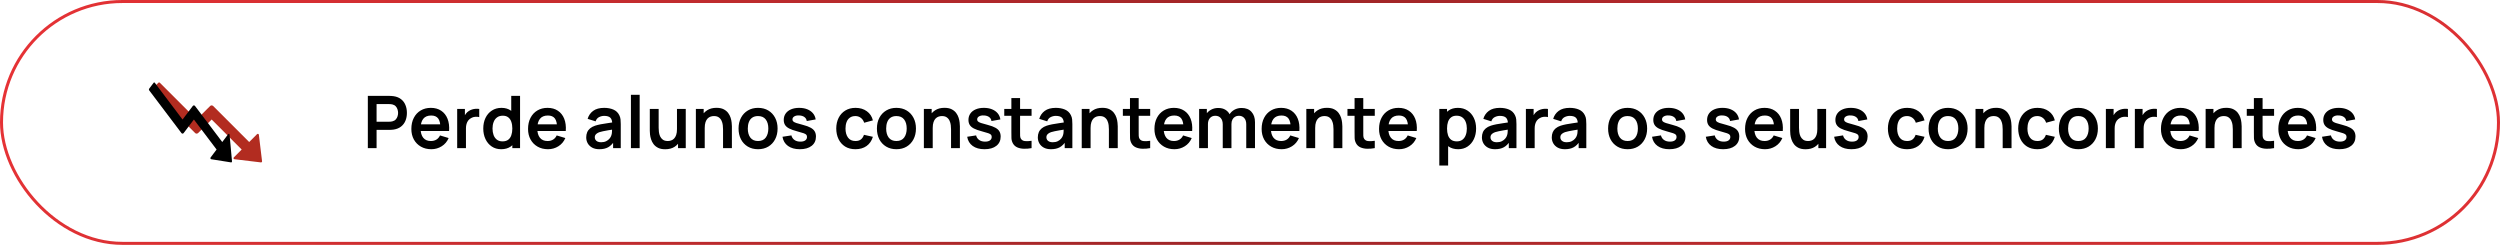
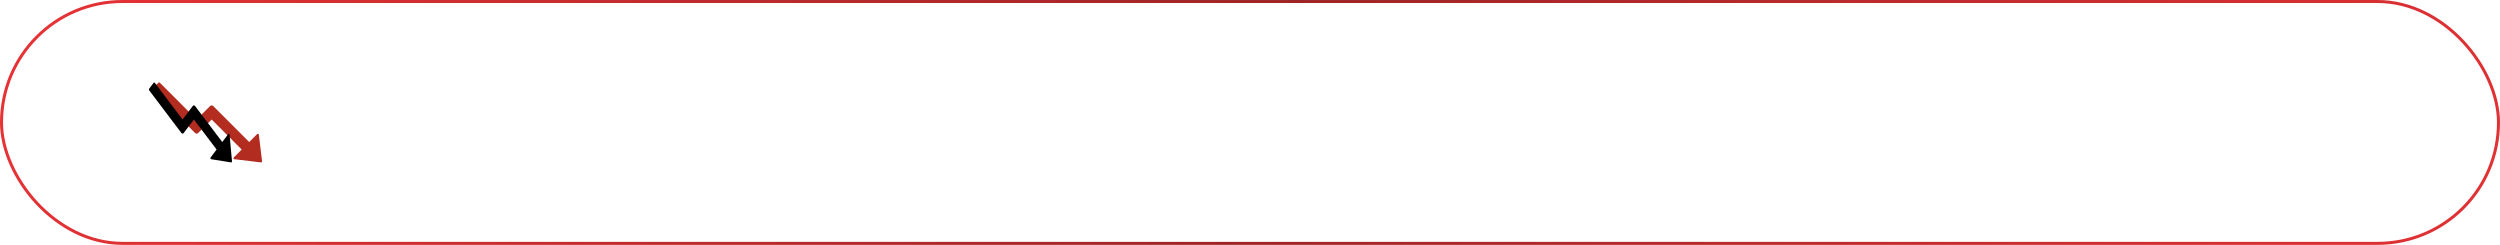
<svg xmlns="http://www.w3.org/2000/svg" width="827" height="81" viewBox="0 0 827 81" fill="none">
  <g id="Frame 107">
    <rect x="0.5" y="0.5" width="826" height="80" rx="40" stroke="url(#paint0_linear_40_101)" />
    <g id="ant-design:fall-outlined">
      <path id="Vector" d="M86.689 53.332L85.634 44.578C85.599 44.288 85.243 44.165 85.037 44.372L82.431 46.982L70.508 35.064C70.231 34.792 69.788 34.792 69.515 35.064L65.041 39.533L52.882 27.374C52.816 27.308 52.727 27.271 52.633 27.271C52.541 27.271 52.451 27.308 52.385 27.374L50.408 29.36C50.342 29.426 50.306 29.515 50.306 29.608C50.306 29.701 50.342 29.79 50.408 29.857L64.545 44.002C64.817 44.279 65.266 44.279 65.538 44.002L70.012 39.533L79.948 49.465L77.342 52.071C77.295 52.118 77.263 52.176 77.248 52.241C77.234 52.305 77.237 52.372 77.259 52.434C77.28 52.496 77.319 52.551 77.37 52.593C77.421 52.634 77.483 52.66 77.548 52.669L86.302 53.723C86.526 53.754 86.72 53.561 86.689 53.332Z" fill="#B22C20" />
    </g>
    <g id="ant-design:fall-outlined_2">
      <path id="Vector_2" d="M76.743 53.332L75.946 44.578C75.919 44.288 75.65 44.165 75.494 44.372L73.525 46.982L64.517 35.064C64.308 34.792 63.973 34.792 63.767 35.064L60.387 39.533L51.2 27.374C51.15 27.308 51.082 27.271 51.012 27.271C50.942 27.271 50.874 27.308 50.824 27.374L49.33 29.36C49.281 29.426 49.253 29.515 49.253 29.608C49.253 29.701 49.281 29.79 49.33 29.857L60.012 44.002C60.218 44.279 60.556 44.279 60.762 44.002L64.142 39.533L71.649 49.465L69.68 52.071C69.645 52.118 69.621 52.176 69.61 52.241C69.599 52.305 69.601 52.372 69.618 52.434C69.634 52.496 69.663 52.551 69.702 52.593C69.74 52.634 69.787 52.66 69.837 52.669L76.451 53.723C76.62 53.754 76.766 53.561 76.743 53.332Z" fill="black" />
    </g>
-     <path id="Perde alunos constantemente para os seus concorrentes" d="M121.68 49V31.72H128.82C128.988 31.72 129.204 31.728 129.468 31.744C129.732 31.752 129.976 31.776 130.2 31.816C131.2 31.968 132.024 32.3 132.672 32.812C133.328 33.324 133.812 33.972 134.124 34.756C134.444 35.532 134.604 36.396 134.604 37.348C134.604 38.292 134.444 39.156 134.124 39.94C133.804 40.716 133.316 41.36 132.66 41.872C132.012 42.384 131.192 42.716 130.2 42.868C129.976 42.9 129.728 42.924 129.456 42.94C129.192 42.956 128.98 42.964 128.82 42.964H124.572V49H121.68ZM124.572 40.264H128.7C128.86 40.264 129.04 40.256 129.24 40.24C129.44 40.224 129.624 40.192 129.792 40.144C130.272 40.024 130.648 39.812 130.92 39.508C131.2 39.204 131.396 38.86 131.508 38.476C131.628 38.092 131.688 37.716 131.688 37.348C131.688 36.98 131.628 36.604 131.508 36.22C131.396 35.828 131.2 35.48 130.92 35.176C130.648 34.872 130.272 34.66 129.792 34.54C129.624 34.492 129.44 34.464 129.24 34.456C129.04 34.44 128.86 34.432 128.7 34.432H124.572V40.264ZM142.689 49.36C141.377 49.36 140.225 49.076 139.233 48.508C138.241 47.94 137.465 47.152 136.905 46.144C136.353 45.136 136.077 43.976 136.077 42.664C136.077 41.248 136.349 40.02 136.893 38.98C137.437 37.932 138.193 37.12 139.161 36.544C140.129 35.968 141.249 35.68 142.521 35.68C143.865 35.68 145.005 35.996 145.941 36.628C146.885 37.252 147.585 38.136 148.041 39.28C148.497 40.424 148.669 41.772 148.557 43.324H145.689V42.268C145.681 40.86 145.433 39.832 144.945 39.184C144.457 38.536 143.689 38.212 142.641 38.212C141.457 38.212 140.577 38.58 140.001 39.316C139.425 40.044 139.137 41.112 139.137 42.52C139.137 43.832 139.425 44.848 140.001 45.568C140.577 46.288 141.417 46.648 142.521 46.648C143.233 46.648 143.845 46.492 144.357 46.18C144.877 45.86 145.277 45.4 145.557 44.8L148.413 45.664C147.917 46.832 147.149 47.74 146.109 48.388C145.077 49.036 143.937 49.36 142.689 49.36ZM138.225 43.324V41.14H147.141V43.324H138.225ZM151.235 49V36.04H153.791V39.196L153.479 38.788C153.639 38.356 153.851 37.964 154.115 37.612C154.387 37.252 154.711 36.956 155.087 36.724C155.407 36.508 155.759 36.34 156.143 36.22C156.535 36.092 156.935 36.016 157.343 35.992C157.751 35.96 158.147 35.976 158.531 36.04V38.74C158.147 38.628 157.703 38.592 157.199 38.632C156.703 38.672 156.255 38.812 155.855 39.052C155.455 39.268 155.127 39.544 154.871 39.88C154.623 40.216 154.439 40.6 154.319 41.032C154.199 41.456 154.139 41.916 154.139 42.412V49H151.235ZM165.782 49.36C164.59 49.36 163.55 49.06 162.662 48.46C161.774 47.86 161.086 47.044 160.598 46.012C160.11 44.98 159.866 43.816 159.866 42.52C159.866 41.208 160.11 40.04 160.598 39.016C161.094 37.984 161.794 37.172 162.698 36.58C163.602 35.98 164.666 35.68 165.89 35.68C167.122 35.68 168.154 35.98 168.986 36.58C169.826 37.172 170.462 37.984 170.894 39.016C171.326 40.048 171.542 41.216 171.542 42.52C171.542 43.808 171.326 44.972 170.894 46.012C170.462 47.044 169.818 47.86 168.962 48.46C168.106 49.06 167.046 49.36 165.782 49.36ZM166.226 46.768C167.002 46.768 167.626 46.592 168.098 46.24C168.578 45.88 168.926 45.38 169.142 44.74C169.366 44.1 169.478 43.36 169.478 42.52C169.478 41.672 169.366 40.932 169.142 40.3C168.926 39.66 168.586 39.164 168.122 38.812C167.658 38.452 167.058 38.272 166.322 38.272C165.546 38.272 164.906 38.464 164.402 38.848C163.898 39.224 163.526 39.736 163.286 40.384C163.046 41.024 162.926 41.736 162.926 42.52C162.926 43.312 163.042 44.032 163.274 44.68C163.514 45.32 163.878 45.828 164.366 46.204C164.854 46.58 165.474 46.768 166.226 46.768ZM169.478 49V39.904H169.118V31.72H172.034V49H169.478ZM181.291 49.36C179.979 49.36 178.827 49.076 177.835 48.508C176.843 47.94 176.067 47.152 175.507 46.144C174.955 45.136 174.679 43.976 174.679 42.664C174.679 41.248 174.951 40.02 175.495 38.98C176.039 37.932 176.795 37.12 177.763 36.544C178.731 35.968 179.851 35.68 181.123 35.68C182.467 35.68 183.607 35.996 184.543 36.628C185.487 37.252 186.187 38.136 186.643 39.28C187.099 40.424 187.271 41.772 187.159 43.324H184.291V42.268C184.283 40.86 184.035 39.832 183.547 39.184C183.059 38.536 182.291 38.212 181.243 38.212C180.059 38.212 179.179 38.58 178.603 39.316C178.027 40.044 177.739 41.112 177.739 42.52C177.739 43.832 178.027 44.848 178.603 45.568C179.179 46.288 180.019 46.648 181.123 46.648C181.835 46.648 182.447 46.492 182.959 46.18C183.479 45.86 183.879 45.4 184.159 44.8L187.015 45.664C186.519 46.832 185.751 47.74 184.711 48.388C183.679 49.036 182.539 49.36 181.291 49.36ZM176.827 43.324V41.14H185.743V43.324H176.827ZM198.265 49.36C197.329 49.36 196.537 49.184 195.889 48.832C195.241 48.472 194.749 47.996 194.413 47.404C194.085 46.812 193.921 46.16 193.921 45.448C193.921 44.824 194.025 44.264 194.233 43.768C194.441 43.264 194.761 42.832 195.193 42.472C195.625 42.104 196.185 41.804 196.873 41.572C197.393 41.404 198.001 41.252 198.697 41.116C199.401 40.98 200.161 40.856 200.977 40.744C201.801 40.624 202.661 40.496 203.557 40.36L202.525 40.948C202.533 40.052 202.333 39.392 201.925 38.968C201.517 38.544 200.829 38.332 199.861 38.332C199.277 38.332 198.713 38.468 198.169 38.74C197.625 39.012 197.245 39.48 197.029 40.144L194.389 39.316C194.709 38.22 195.317 37.34 196.213 36.676C197.117 36.012 198.333 35.68 199.861 35.68C201.013 35.68 202.025 35.868 202.897 36.244C203.777 36.62 204.429 37.236 204.853 38.092C205.085 38.548 205.225 39.016 205.273 39.496C205.321 39.968 205.345 40.484 205.345 41.044V49H202.813V46.192L203.233 46.648C202.649 47.584 201.965 48.272 201.181 48.712C200.405 49.144 199.433 49.36 198.265 49.36ZM198.841 47.056C199.497 47.056 200.057 46.94 200.521 46.708C200.985 46.476 201.353 46.192 201.625 45.856C201.905 45.52 202.093 45.204 202.189 44.908C202.341 44.54 202.425 44.12 202.441 43.648C202.465 43.168 202.477 42.78 202.477 42.484L203.365 42.748C202.493 42.884 201.745 43.004 201.121 43.108C200.497 43.212 199.961 43.312 199.513 43.408C199.065 43.496 198.669 43.596 198.325 43.708C197.989 43.828 197.705 43.968 197.473 44.128C197.241 44.288 197.061 44.472 196.933 44.68C196.813 44.888 196.753 45.132 196.753 45.412C196.753 45.732 196.833 46.016 196.993 46.264C197.153 46.504 197.385 46.696 197.689 46.84C198.001 46.984 198.385 47.056 198.841 47.056ZM208.709 49V31.36H211.601V49H208.709ZM220.056 49.372C219.096 49.372 218.304 49.212 217.68 48.892C217.056 48.572 216.56 48.164 216.192 47.668C215.824 47.172 215.552 46.644 215.376 46.084C215.2 45.524 215.084 44.996 215.028 44.5C214.98 43.996 214.956 43.588 214.956 43.276V36.04H217.884V42.28C217.884 42.68 217.912 43.132 217.968 43.636C218.024 44.132 218.152 44.612 218.352 45.076C218.56 45.532 218.864 45.908 219.264 46.204C219.672 46.5 220.22 46.648 220.908 46.648C221.276 46.648 221.64 46.588 222 46.468C222.36 46.348 222.684 46.144 222.972 45.856C223.268 45.56 223.504 45.156 223.68 44.644C223.856 44.132 223.944 43.484 223.944 42.7L225.66 43.432C225.66 44.536 225.444 45.536 225.012 46.432C224.588 47.328 223.96 48.044 223.128 48.58C222.296 49.108 221.272 49.372 220.056 49.372ZM224.292 49V44.98H223.944V36.04H226.848V49H224.292ZM239.183 49V42.76C239.183 42.352 239.155 41.9 239.099 41.404C239.043 40.908 238.911 40.432 238.703 39.976C238.503 39.512 238.199 39.132 237.791 38.836C237.391 38.54 236.847 38.392 236.159 38.392C235.791 38.392 235.427 38.452 235.067 38.572C234.707 38.692 234.379 38.9 234.083 39.196C233.795 39.484 233.563 39.884 233.387 40.396C233.211 40.9 233.123 41.548 233.123 42.34L231.407 41.608C231.407 40.504 231.619 39.504 232.043 38.608C232.475 37.712 233.107 37 233.939 36.472C234.771 35.936 235.795 35.668 237.011 35.668C237.971 35.668 238.763 35.828 239.387 36.148C240.011 36.468 240.507 36.876 240.875 37.372C241.243 37.868 241.515 38.396 241.691 38.956C241.867 39.516 241.979 40.048 242.027 40.552C242.083 41.048 242.111 41.452 242.111 41.764V49H239.183ZM230.195 49V36.04H232.775V40.06H233.123V49H230.195ZM250.756 49.36C249.46 49.36 248.328 49.068 247.36 48.484C246.392 47.9 245.64 47.096 245.104 46.072C244.576 45.04 244.312 43.856 244.312 42.52C244.312 41.16 244.584 39.968 245.128 38.944C245.672 37.92 246.428 37.12 247.396 36.544C248.364 35.968 249.484 35.68 250.756 35.68C252.06 35.68 253.196 35.972 254.164 36.556C255.132 37.14 255.884 37.948 256.42 38.98C256.956 40.004 257.224 41.184 257.224 42.52C257.224 43.864 256.952 45.052 256.408 46.084C255.872 47.108 255.12 47.912 254.152 48.496C253.184 49.072 252.052 49.36 250.756 49.36ZM250.756 46.648C251.908 46.648 252.764 46.264 253.324 45.496C253.884 44.728 254.164 43.736 254.164 42.52C254.164 41.264 253.88 40.264 253.312 39.52C252.744 38.768 251.892 38.392 250.756 38.392C249.98 38.392 249.34 38.568 248.836 38.92C248.34 39.264 247.972 39.748 247.732 40.372C247.492 40.988 247.372 41.704 247.372 42.52C247.372 43.776 247.656 44.78 248.224 45.532C248.8 46.276 249.644 46.648 250.756 46.648ZM264.567 49.36C262.967 49.36 261.667 49 260.667 48.28C259.667 47.56 259.059 46.548 258.843 45.244L261.795 44.788C261.947 45.428 262.283 45.932 262.803 46.3C263.323 46.668 263.979 46.852 264.771 46.852C265.467 46.852 266.003 46.716 266.379 46.444C266.763 46.164 266.955 45.784 266.955 45.304C266.955 45.008 266.883 44.772 266.739 44.596C266.603 44.412 266.299 44.236 265.827 44.068C265.355 43.9 264.631 43.688 263.655 43.432C262.567 43.144 261.703 42.836 261.063 42.508C260.423 42.172 259.963 41.776 259.683 41.32C259.403 40.864 259.263 40.312 259.263 39.664C259.263 38.856 259.475 38.152 259.899 37.552C260.323 36.952 260.915 36.492 261.675 36.172C262.435 35.844 263.331 35.68 264.363 35.68C265.371 35.68 266.263 35.836 267.039 36.148C267.823 36.46 268.455 36.904 268.935 37.48C269.415 38.056 269.711 38.732 269.823 39.508L266.871 40.036C266.799 39.484 266.547 39.048 266.115 38.728C265.691 38.408 265.123 38.228 264.411 38.188C263.731 38.148 263.183 38.252 262.767 38.5C262.351 38.74 262.143 39.08 262.143 39.52C262.143 39.768 262.227 39.98 262.395 40.156C262.563 40.332 262.899 40.508 263.403 40.684C263.915 40.86 264.675 41.076 265.683 41.332C266.715 41.596 267.539 41.9 268.155 42.244C268.779 42.58 269.227 42.984 269.499 43.456C269.779 43.928 269.919 44.5 269.919 45.172C269.919 46.476 269.443 47.5 268.491 48.244C267.547 48.988 266.239 49.36 264.567 49.36ZM282.98 49.36C281.644 49.36 280.504 49.064 279.56 48.472C278.616 47.872 277.892 47.056 277.388 46.024C276.892 44.992 276.64 43.824 276.632 42.52C276.64 41.192 276.9 40.016 277.412 38.992C277.932 37.96 278.668 37.152 279.62 36.568C280.572 35.976 281.704 35.68 283.016 35.68C284.488 35.68 285.732 36.052 286.748 36.796C287.772 37.532 288.44 38.54 288.752 39.82L285.872 40.6C285.648 39.904 285.276 39.364 284.756 38.98C284.236 38.588 283.644 38.392 282.98 38.392C282.228 38.392 281.608 38.572 281.12 38.932C280.632 39.284 280.272 39.772 280.04 40.396C279.808 41.02 279.692 41.728 279.692 42.52C279.692 43.752 279.968 44.748 280.52 45.508C281.072 46.268 281.892 46.648 282.98 46.648C283.748 46.648 284.352 46.472 284.792 46.12C285.24 45.768 285.576 45.26 285.8 44.596L288.752 45.256C288.352 46.576 287.652 47.592 286.652 48.304C285.652 49.008 284.428 49.36 282.98 49.36ZM296.529 49.36C295.233 49.36 294.101 49.068 293.133 48.484C292.165 47.9 291.413 47.096 290.877 46.072C290.349 45.04 290.085 43.856 290.085 42.52C290.085 41.16 290.357 39.968 290.901 38.944C291.445 37.92 292.201 37.12 293.169 36.544C294.137 35.968 295.257 35.68 296.529 35.68C297.833 35.68 298.969 35.972 299.937 36.556C300.905 37.14 301.657 37.948 302.193 38.98C302.729 40.004 302.997 41.184 302.997 42.52C302.997 43.864 302.725 45.052 302.181 46.084C301.645 47.108 300.893 47.912 299.925 48.496C298.957 49.072 297.825 49.36 296.529 49.36ZM296.529 46.648C297.681 46.648 298.537 46.264 299.097 45.496C299.657 44.728 299.937 43.736 299.937 42.52C299.937 41.264 299.653 40.264 299.085 39.52C298.517 38.768 297.665 38.392 296.529 38.392C295.753 38.392 295.113 38.568 294.609 38.92C294.113 39.264 293.745 39.748 293.505 40.372C293.265 40.988 293.145 41.704 293.145 42.52C293.145 43.776 293.429 44.78 293.997 45.532C294.573 46.276 295.417 46.648 296.529 46.648ZM314.605 49V42.76C314.605 42.352 314.577 41.9 314.521 41.404C314.465 40.908 314.333 40.432 314.125 39.976C313.925 39.512 313.621 39.132 313.213 38.836C312.813 38.54 312.269 38.392 311.581 38.392C311.213 38.392 310.849 38.452 310.489 38.572C310.129 38.692 309.801 38.9 309.505 39.196C309.217 39.484 308.985 39.884 308.809 40.396C308.633 40.9 308.545 41.548 308.545 42.34L306.829 41.608C306.829 40.504 307.041 39.504 307.465 38.608C307.897 37.712 308.529 37 309.361 36.472C310.193 35.936 311.217 35.668 312.433 35.668C313.393 35.668 314.185 35.828 314.809 36.148C315.433 36.468 315.929 36.876 316.297 37.372C316.665 37.868 316.937 38.396 317.113 38.956C317.289 39.516 317.401 40.048 317.449 40.552C317.505 41.048 317.533 41.452 317.533 41.764V49H314.605ZM305.617 49V36.04H308.197V40.06H308.545V49H305.617ZM325.668 49.36C324.068 49.36 322.768 49 321.768 48.28C320.768 47.56 320.16 46.548 319.944 45.244L322.896 44.788C323.048 45.428 323.384 45.932 323.904 46.3C324.424 46.668 325.08 46.852 325.872 46.852C326.568 46.852 327.104 46.716 327.48 46.444C327.864 46.164 328.056 45.784 328.056 45.304C328.056 45.008 327.984 44.772 327.84 44.596C327.704 44.412 327.4 44.236 326.928 44.068C326.456 43.9 325.732 43.688 324.756 43.432C323.668 43.144 322.804 42.836 322.164 42.508C321.524 42.172 321.064 41.776 320.784 41.32C320.504 40.864 320.364 40.312 320.364 39.664C320.364 38.856 320.576 38.152 321 37.552C321.424 36.952 322.016 36.492 322.776 36.172C323.536 35.844 324.432 35.68 325.464 35.68C326.472 35.68 327.364 35.836 328.14 36.148C328.924 36.46 329.556 36.904 330.036 37.48C330.516 38.056 330.812 38.732 330.924 39.508L327.972 40.036C327.9 39.484 327.648 39.048 327.216 38.728C326.792 38.408 326.224 38.228 325.512 38.188C324.832 38.148 324.284 38.252 323.868 38.5C323.452 38.74 323.244 39.08 323.244 39.52C323.244 39.768 323.328 39.98 323.496 40.156C323.664 40.332 324 40.508 324.504 40.684C325.016 40.86 325.776 41.076 326.784 41.332C327.816 41.596 328.64 41.9 329.256 42.244C329.88 42.58 330.328 42.984 330.6 43.456C330.88 43.928 331.02 44.5 331.02 45.172C331.02 46.476 330.544 47.5 329.592 48.244C328.648 48.988 327.34 49.36 325.668 49.36ZM341.245 49C340.389 49.16 339.549 49.228 338.725 49.204C337.909 49.188 337.177 49.04 336.529 48.76C335.881 48.472 335.389 48.02 335.053 47.404C334.757 46.844 334.601 46.272 334.585 45.688C334.569 45.104 334.561 44.444 334.561 43.708V32.44H337.441V43.54C337.441 44.06 337.445 44.516 337.453 44.908C337.469 45.3 337.553 45.62 337.705 45.868C337.993 46.348 338.453 46.616 339.085 46.672C339.717 46.728 340.437 46.696 341.245 46.576V49ZM332.209 38.308V36.04H341.245V38.308H332.209ZM347.656 49.36C346.72 49.36 345.928 49.184 345.28 48.832C344.632 48.472 344.14 47.996 343.804 47.404C343.476 46.812 343.312 46.16 343.312 45.448C343.312 44.824 343.416 44.264 343.624 43.768C343.832 43.264 344.152 42.832 344.584 42.472C345.016 42.104 345.576 41.804 346.264 41.572C346.784 41.404 347.392 41.252 348.088 41.116C348.792 40.98 349.552 40.856 350.368 40.744C351.192 40.624 352.052 40.496 352.948 40.36L351.916 40.948C351.924 40.052 351.724 39.392 351.316 38.968C350.908 38.544 350.22 38.332 349.252 38.332C348.668 38.332 348.104 38.468 347.56 38.74C347.016 39.012 346.636 39.48 346.42 40.144L343.78 39.316C344.1 38.22 344.708 37.34 345.604 36.676C346.508 36.012 347.724 35.68 349.252 35.68C350.404 35.68 351.416 35.868 352.288 36.244C353.168 36.62 353.82 37.236 354.244 38.092C354.476 38.548 354.616 39.016 354.664 39.496C354.712 39.968 354.736 40.484 354.736 41.044V49H352.204V46.192L352.624 46.648C352.04 47.584 351.356 48.272 350.572 48.712C349.796 49.144 348.824 49.36 347.656 49.36ZM348.232 47.056C348.888 47.056 349.448 46.94 349.912 46.708C350.376 46.476 350.744 46.192 351.016 45.856C351.296 45.52 351.484 45.204 351.58 44.908C351.732 44.54 351.816 44.12 351.832 43.648C351.856 43.168 351.868 42.78 351.868 42.484L352.756 42.748C351.884 42.884 351.136 43.004 350.512 43.108C349.888 43.212 349.352 43.312 348.904 43.408C348.456 43.496 348.06 43.596 347.716 43.708C347.38 43.828 347.096 43.968 346.864 44.128C346.632 44.288 346.452 44.472 346.324 44.68C346.204 44.888 346.144 45.132 346.144 45.412C346.144 45.732 346.224 46.016 346.384 46.264C346.544 46.504 346.776 46.696 347.08 46.84C347.392 46.984 347.776 47.056 348.232 47.056ZM366.824 49V42.76C366.824 42.352 366.796 41.9 366.74 41.404C366.684 40.908 366.552 40.432 366.344 39.976C366.144 39.512 365.84 39.132 365.432 38.836C365.032 38.54 364.488 38.392 363.8 38.392C363.432 38.392 363.068 38.452 362.708 38.572C362.348 38.692 362.02 38.9 361.724 39.196C361.436 39.484 361.204 39.884 361.028 40.396C360.852 40.9 360.764 41.548 360.764 42.34L359.048 41.608C359.048 40.504 359.26 39.504 359.684 38.608C360.116 37.712 360.748 37 361.58 36.472C362.412 35.936 363.436 35.668 364.652 35.668C365.612 35.668 366.404 35.828 367.028 36.148C367.652 36.468 368.148 36.876 368.516 37.372C368.884 37.868 369.156 38.396 369.332 38.956C369.508 39.516 369.62 40.048 369.668 40.552C369.724 41.048 369.752 41.452 369.752 41.764V49H366.824ZM357.836 49V36.04H360.416V40.06H360.764V49H357.836ZM380.479 49C379.623 49.16 378.783 49.228 377.959 49.204C377.143 49.188 376.411 49.04 375.763 48.76C375.115 48.472 374.623 48.02 374.287 47.404C373.991 46.844 373.835 46.272 373.819 45.688C373.803 45.104 373.795 44.444 373.795 43.708V32.44H376.675V43.54C376.675 44.06 376.679 44.516 376.687 44.908C376.703 45.3 376.787 45.62 376.939 45.868C377.227 46.348 377.687 46.616 378.319 46.672C378.951 46.728 379.671 46.696 380.479 46.576V49ZM371.443 38.308V36.04H380.479V38.308H371.443ZM388.502 49.36C387.19 49.36 386.038 49.076 385.046 48.508C384.054 47.94 383.278 47.152 382.718 46.144C382.166 45.136 381.89 43.976 381.89 42.664C381.89 41.248 382.162 40.02 382.706 38.98C383.25 37.932 384.006 37.12 384.974 36.544C385.942 35.968 387.062 35.68 388.334 35.68C389.678 35.68 390.818 35.996 391.754 36.628C392.698 37.252 393.398 38.136 393.854 39.28C394.31 40.424 394.482 41.772 394.37 43.324H391.502V42.268C391.494 40.86 391.246 39.832 390.758 39.184C390.27 38.536 389.502 38.212 388.454 38.212C387.27 38.212 386.39 38.58 385.814 39.316C385.238 40.044 384.95 41.112 384.95 42.52C384.95 43.832 385.238 44.848 385.814 45.568C386.39 46.288 387.23 46.648 388.334 46.648C389.046 46.648 389.658 46.492 390.17 46.18C390.69 45.86 391.09 45.4 391.37 44.8L394.226 45.664C393.73 46.832 392.962 47.74 391.922 48.388C390.89 49.036 389.75 49.36 388.502 49.36ZM384.038 43.324V41.14H392.954V43.324H384.038ZM412.26 49V41.128C412.26 40.24 412.04 39.548 411.6 39.052C411.16 38.548 410.564 38.296 409.812 38.296C409.348 38.296 408.932 38.404 408.564 38.62C408.196 38.828 407.904 39.14 407.688 39.556C407.472 39.964 407.364 40.452 407.364 41.02L406.08 40.264C406.072 39.368 406.272 38.58 406.68 37.9C407.096 37.212 407.656 36.676 408.36 36.292C409.064 35.908 409.848 35.716 410.712 35.716C412.144 35.716 413.24 36.148 414 37.012C414.768 37.868 415.152 38.996 415.152 40.396V49H412.26ZM396.672 49V36.04H399.228V40.06H399.588V49H396.672ZM404.484 49V41.164C404.484 40.26 404.264 39.556 403.824 39.052C403.384 38.548 402.784 38.296 402.024 38.296C401.288 38.296 400.696 38.548 400.248 39.052C399.808 39.556 399.588 40.212 399.588 41.02L398.292 40.156C398.292 39.316 398.5 38.56 398.916 37.888C399.332 37.216 399.892 36.688 400.596 36.304C401.308 35.912 402.104 35.716 402.984 35.716C403.952 35.716 404.76 35.924 405.408 36.34C406.064 36.748 406.552 37.308 406.872 38.02C407.2 38.724 407.364 39.52 407.364 40.408V49H404.484ZM423.963 49.36C422.651 49.36 421.499 49.076 420.507 48.508C419.515 47.94 418.739 47.152 418.179 46.144C417.627 45.136 417.351 43.976 417.351 42.664C417.351 41.248 417.623 40.02 418.167 38.98C418.711 37.932 419.467 37.12 420.435 36.544C421.403 35.968 422.523 35.68 423.795 35.68C425.139 35.68 426.279 35.996 427.215 36.628C428.159 37.252 428.859 38.136 429.315 39.28C429.771 40.424 429.943 41.772 429.831 43.324H426.963V42.268C426.955 40.86 426.707 39.832 426.219 39.184C425.731 38.536 424.963 38.212 423.915 38.212C422.731 38.212 421.851 38.58 421.275 39.316C420.699 40.044 420.411 41.112 420.411 42.52C420.411 43.832 420.699 44.848 421.275 45.568C421.851 46.288 422.691 46.648 423.795 46.648C424.507 46.648 425.119 46.492 425.631 46.18C426.151 45.86 426.551 45.4 426.831 44.8L429.687 45.664C429.191 46.832 428.423 47.74 427.383 48.388C426.351 49.036 425.211 49.36 423.963 49.36ZM419.499 43.324V41.14H428.415V43.324H419.499ZM441.121 49V42.76C441.121 42.352 441.093 41.9 441.037 41.404C440.981 40.908 440.849 40.432 440.641 39.976C440.441 39.512 440.137 39.132 439.729 38.836C439.329 38.54 438.785 38.392 438.097 38.392C437.729 38.392 437.365 38.452 437.005 38.572C436.645 38.692 436.317 38.9 436.021 39.196C435.733 39.484 435.501 39.884 435.325 40.396C435.149 40.9 435.061 41.548 435.061 42.34L433.345 41.608C433.345 40.504 433.557 39.504 433.981 38.608C434.413 37.712 435.045 37 435.877 36.472C436.709 35.936 437.733 35.668 438.949 35.668C439.909 35.668 440.701 35.828 441.325 36.148C441.949 36.468 442.445 36.876 442.813 37.372C443.181 37.868 443.453 38.396 443.629 38.956C443.805 39.516 443.917 40.048 443.965 40.552C444.021 41.048 444.049 41.452 444.049 41.764V49H441.121ZM432.133 49V36.04H434.713V40.06H435.061V49H432.133ZM454.776 49C453.92 49.16 453.08 49.228 452.256 49.204C451.44 49.188 450.708 49.04 450.06 48.76C449.412 48.472 448.92 48.02 448.584 47.404C448.288 46.844 448.132 46.272 448.116 45.688C448.1 45.104 448.092 44.444 448.092 43.708V32.44H450.972V43.54C450.972 44.06 450.976 44.516 450.984 44.908C451 45.3 451.084 45.62 451.236 45.868C451.524 46.348 451.984 46.616 452.616 46.672C453.248 46.728 453.968 46.696 454.776 46.576V49ZM445.74 38.308V36.04H454.776V38.308H445.74ZM462.799 49.36C461.487 49.36 460.335 49.076 459.343 48.508C458.351 47.94 457.575 47.152 457.015 46.144C456.463 45.136 456.187 43.976 456.187 42.664C456.187 41.248 456.459 40.02 457.003 38.98C457.547 37.932 458.303 37.12 459.271 36.544C460.239 35.968 461.359 35.68 462.631 35.68C463.975 35.68 465.115 35.996 466.051 36.628C466.995 37.252 467.695 38.136 468.151 39.28C468.607 40.424 468.779 41.772 468.667 43.324H465.799V42.268C465.791 40.86 465.543 39.832 465.055 39.184C464.567 38.536 463.799 38.212 462.751 38.212C461.567 38.212 460.687 38.58 460.111 39.316C459.535 40.044 459.247 41.112 459.247 42.52C459.247 43.832 459.535 44.848 460.111 45.568C460.687 46.288 461.527 46.648 462.631 46.648C463.343 46.648 463.955 46.492 464.467 46.18C464.987 45.86 465.387 45.4 465.667 44.8L468.523 45.664C468.027 46.832 467.259 47.74 466.219 48.388C465.187 49.036 464.047 49.36 462.799 49.36ZM458.335 43.324V41.14H467.251V43.324H458.335ZM482.377 49.36C481.113 49.36 480.053 49.06 479.197 48.46C478.341 47.86 477.697 47.044 477.265 46.012C476.833 44.972 476.617 43.808 476.617 42.52C476.617 41.216 476.833 40.048 477.265 39.016C477.697 37.984 478.329 37.172 479.161 36.58C480.001 35.98 481.037 35.68 482.269 35.68C483.493 35.68 484.553 35.98 485.449 36.58C486.353 37.172 487.053 37.984 487.549 39.016C488.045 40.04 488.293 41.208 488.293 42.52C488.293 43.816 488.049 44.98 487.561 46.012C487.073 47.044 486.385 47.86 485.497 48.46C484.609 49.06 483.569 49.36 482.377 49.36ZM476.125 54.76V36.04H478.681V45.136H479.041V54.76H476.125ZM481.933 46.768C482.685 46.768 483.305 46.58 483.793 46.204C484.281 45.828 484.641 45.32 484.873 44.68C485.113 44.032 485.233 43.312 485.233 42.52C485.233 41.736 485.113 41.024 484.873 40.384C484.633 39.736 484.261 39.224 483.757 38.848C483.253 38.464 482.613 38.272 481.837 38.272C481.101 38.272 480.501 38.452 480.037 38.812C479.573 39.164 479.229 39.66 479.005 40.3C478.789 40.932 478.681 41.672 478.681 42.52C478.681 43.36 478.789 44.1 479.005 44.74C479.229 45.38 479.577 45.88 480.049 46.24C480.529 46.592 481.157 46.768 481.933 46.768ZM494.562 49.36C493.626 49.36 492.834 49.184 492.186 48.832C491.538 48.472 491.046 47.996 490.71 47.404C490.382 46.812 490.218 46.16 490.218 45.448C490.218 44.824 490.322 44.264 490.53 43.768C490.738 43.264 491.058 42.832 491.49 42.472C491.922 42.104 492.482 41.804 493.17 41.572C493.69 41.404 494.298 41.252 494.994 41.116C495.698 40.98 496.458 40.856 497.274 40.744C498.098 40.624 498.958 40.496 499.854 40.36L498.822 40.948C498.83 40.052 498.63 39.392 498.222 38.968C497.814 38.544 497.126 38.332 496.158 38.332C495.574 38.332 495.01 38.468 494.466 38.74C493.922 39.012 493.542 39.48 493.326 40.144L490.686 39.316C491.006 38.22 491.614 37.34 492.51 36.676C493.414 36.012 494.63 35.68 496.158 35.68C497.31 35.68 498.322 35.868 499.194 36.244C500.074 36.62 500.726 37.236 501.15 38.092C501.382 38.548 501.522 39.016 501.57 39.496C501.618 39.968 501.642 40.484 501.642 41.044V49H499.11V46.192L499.53 46.648C498.946 47.584 498.262 48.272 497.478 48.712C496.702 49.144 495.73 49.36 494.562 49.36ZM495.138 47.056C495.794 47.056 496.354 46.94 496.818 46.708C497.282 46.476 497.65 46.192 497.922 45.856C498.202 45.52 498.39 45.204 498.486 44.908C498.638 44.54 498.722 44.12 498.738 43.648C498.762 43.168 498.774 42.78 498.774 42.484L499.662 42.748C498.79 42.884 498.042 43.004 497.418 43.108C496.794 43.212 496.258 43.312 495.81 43.408C495.362 43.496 494.966 43.596 494.622 43.708C494.286 43.828 494.002 43.968 493.77 44.128C493.538 44.288 493.358 44.472 493.23 44.68C493.11 44.888 493.05 45.132 493.05 45.412C493.05 45.732 493.13 46.016 493.29 46.264C493.45 46.504 493.682 46.696 493.986 46.84C494.298 46.984 494.682 47.056 495.138 47.056ZM504.766 49V36.04H507.322V39.196L507.01 38.788C507.17 38.356 507.382 37.964 507.646 37.612C507.918 37.252 508.242 36.956 508.618 36.724C508.938 36.508 509.29 36.34 509.674 36.22C510.066 36.092 510.466 36.016 510.874 35.992C511.282 35.96 511.678 35.976 512.062 36.04V38.74C511.678 38.628 511.234 38.592 510.73 38.632C510.234 38.672 509.786 38.812 509.386 39.052C508.986 39.268 508.658 39.544 508.402 39.88C508.154 40.216 507.97 40.6 507.85 41.032C507.73 41.456 507.67 41.916 507.67 42.412V49H504.766ZM517.671 49.36C516.735 49.36 515.943 49.184 515.295 48.832C514.647 48.472 514.155 47.996 513.819 47.404C513.491 46.812 513.327 46.16 513.327 45.448C513.327 44.824 513.431 44.264 513.639 43.768C513.847 43.264 514.167 42.832 514.599 42.472C515.031 42.104 515.591 41.804 516.279 41.572C516.799 41.404 517.407 41.252 518.103 41.116C518.807 40.98 519.567 40.856 520.383 40.744C521.207 40.624 522.067 40.496 522.963 40.36L521.931 40.948C521.939 40.052 521.739 39.392 521.331 38.968C520.923 38.544 520.235 38.332 519.267 38.332C518.683 38.332 518.119 38.468 517.575 38.74C517.031 39.012 516.651 39.48 516.435 40.144L513.795 39.316C514.115 38.22 514.723 37.34 515.619 36.676C516.523 36.012 517.739 35.68 519.267 35.68C520.419 35.68 521.431 35.868 522.303 36.244C523.183 36.62 523.835 37.236 524.259 38.092C524.491 38.548 524.631 39.016 524.679 39.496C524.727 39.968 524.751 40.484 524.751 41.044V49H522.219V46.192L522.639 46.648C522.055 47.584 521.371 48.272 520.587 48.712C519.811 49.144 518.839 49.36 517.671 49.36ZM518.247 47.056C518.903 47.056 519.463 46.94 519.927 46.708C520.391 46.476 520.759 46.192 521.031 45.856C521.311 45.52 521.499 45.204 521.595 44.908C521.747 44.54 521.831 44.12 521.847 43.648C521.871 43.168 521.883 42.78 521.883 42.484L522.771 42.748C521.899 42.884 521.151 43.004 520.527 43.108C519.903 43.212 519.367 43.312 518.919 43.408C518.471 43.496 518.075 43.596 517.731 43.708C517.395 43.828 517.111 43.968 516.879 44.128C516.647 44.288 516.467 44.472 516.339 44.68C516.219 44.888 516.159 45.132 516.159 45.412C516.159 45.732 516.239 46.016 516.399 46.264C516.559 46.504 516.791 46.696 517.095 46.84C517.407 46.984 517.791 47.056 518.247 47.056ZM538.404 49.36C537.108 49.36 535.976 49.068 535.008 48.484C534.04 47.9 533.288 47.096 532.752 46.072C532.224 45.04 531.96 43.856 531.96 42.52C531.96 41.16 532.232 39.968 532.776 38.944C533.32 37.92 534.076 37.12 535.044 36.544C536.012 35.968 537.132 35.68 538.404 35.68C539.708 35.68 540.844 35.972 541.812 36.556C542.78 37.14 543.532 37.948 544.068 38.98C544.604 40.004 544.872 41.184 544.872 42.52C544.872 43.864 544.6 45.052 544.056 46.084C543.52 47.108 542.768 47.912 541.8 48.496C540.832 49.072 539.7 49.36 538.404 49.36ZM538.404 46.648C539.556 46.648 540.412 46.264 540.972 45.496C541.532 44.728 541.812 43.736 541.812 42.52C541.812 41.264 541.528 40.264 540.96 39.52C540.392 38.768 539.54 38.392 538.404 38.392C537.628 38.392 536.988 38.568 536.484 38.92C535.988 39.264 535.62 39.748 535.38 40.372C535.14 40.988 535.02 41.704 535.02 42.52C535.02 43.776 535.304 44.78 535.872 45.532C536.448 46.276 537.292 46.648 538.404 46.648ZM552.215 49.36C550.615 49.36 549.315 49 548.315 48.28C547.315 47.56 546.707 46.548 546.491 45.244L549.443 44.788C549.595 45.428 549.931 45.932 550.451 46.3C550.971 46.668 551.627 46.852 552.419 46.852C553.115 46.852 553.651 46.716 554.027 46.444C554.411 46.164 554.603 45.784 554.603 45.304C554.603 45.008 554.531 44.772 554.387 44.596C554.251 44.412 553.947 44.236 553.475 44.068C553.003 43.9 552.279 43.688 551.303 43.432C550.215 43.144 549.351 42.836 548.711 42.508C548.071 42.172 547.611 41.776 547.331 41.32C547.051 40.864 546.911 40.312 546.911 39.664C546.911 38.856 547.123 38.152 547.547 37.552C547.971 36.952 548.563 36.492 549.323 36.172C550.083 35.844 550.979 35.68 552.011 35.68C553.019 35.68 553.911 35.836 554.687 36.148C555.471 36.46 556.103 36.904 556.583 37.48C557.063 38.056 557.359 38.732 557.471 39.508L554.519 40.036C554.447 39.484 554.195 39.048 553.763 38.728C553.339 38.408 552.771 38.228 552.059 38.188C551.379 38.148 550.831 38.252 550.415 38.5C549.999 38.74 549.791 39.08 549.791 39.52C549.791 39.768 549.875 39.98 550.043 40.156C550.211 40.332 550.547 40.508 551.051 40.684C551.563 40.86 552.323 41.076 553.331 41.332C554.363 41.596 555.187 41.9 555.803 42.244C556.427 42.58 556.875 42.984 557.147 43.456C557.427 43.928 557.567 44.5 557.567 45.172C557.567 46.476 557.091 47.5 556.139 48.244C555.195 48.988 553.887 49.36 552.215 49.36ZM570.004 49.36C568.404 49.36 567.104 49 566.104 48.28C565.104 47.56 564.496 46.548 564.28 45.244L567.232 44.788C567.384 45.428 567.72 45.932 568.24 46.3C568.76 46.668 569.416 46.852 570.208 46.852C570.904 46.852 571.44 46.716 571.816 46.444C572.2 46.164 572.392 45.784 572.392 45.304C572.392 45.008 572.32 44.772 572.176 44.596C572.04 44.412 571.736 44.236 571.264 44.068C570.792 43.9 570.068 43.688 569.092 43.432C568.004 43.144 567.14 42.836 566.5 42.508C565.86 42.172 565.4 41.776 565.12 41.32C564.84 40.864 564.7 40.312 564.7 39.664C564.7 38.856 564.912 38.152 565.336 37.552C565.76 36.952 566.352 36.492 567.112 36.172C567.872 35.844 568.768 35.68 569.8 35.68C570.808 35.68 571.7 35.836 572.476 36.148C573.26 36.46 573.892 36.904 574.372 37.48C574.852 38.056 575.148 38.732 575.26 39.508L572.308 40.036C572.236 39.484 571.984 39.048 571.552 38.728C571.128 38.408 570.56 38.228 569.848 38.188C569.168 38.148 568.62 38.252 568.204 38.5C567.788 38.74 567.58 39.08 567.58 39.52C567.58 39.768 567.664 39.98 567.832 40.156C568 40.332 568.336 40.508 568.84 40.684C569.352 40.86 570.112 41.076 571.12 41.332C572.152 41.596 572.976 41.9 573.592 42.244C574.216 42.58 574.664 42.984 574.936 43.456C575.216 43.928 575.356 44.5 575.356 45.172C575.356 46.476 574.88 47.5 573.928 48.244C572.984 48.988 571.676 49.36 570.004 49.36ZM583.877 49.36C582.565 49.36 581.413 49.076 580.421 48.508C579.429 47.94 578.653 47.152 578.093 46.144C577.541 45.136 577.265 43.976 577.265 42.664C577.265 41.248 577.537 40.02 578.081 38.98C578.625 37.932 579.381 37.12 580.349 36.544C581.317 35.968 582.437 35.68 583.709 35.68C585.053 35.68 586.193 35.996 587.129 36.628C588.073 37.252 588.773 38.136 589.229 39.28C589.685 40.424 589.857 41.772 589.745 43.324H586.877V42.268C586.869 40.86 586.621 39.832 586.133 39.184C585.645 38.536 584.877 38.212 583.829 38.212C582.645 38.212 581.765 38.58 581.189 39.316C580.613 40.044 580.325 41.112 580.325 42.52C580.325 43.832 580.613 44.848 581.189 45.568C581.765 46.288 582.605 46.648 583.709 46.648C584.421 46.648 585.033 46.492 585.545 46.18C586.065 45.86 586.465 45.4 586.745 44.8L589.601 45.664C589.105 46.832 588.337 47.74 587.297 48.388C586.265 49.036 585.125 49.36 583.877 49.36ZM579.413 43.324V41.14H588.329V43.324H579.413ZM597.282 49.372C596.322 49.372 595.53 49.212 594.906 48.892C594.282 48.572 593.786 48.164 593.418 47.668C593.05 47.172 592.778 46.644 592.602 46.084C592.426 45.524 592.31 44.996 592.254 44.5C592.206 43.996 592.182 43.588 592.182 43.276V36.04H595.11V42.28C595.11 42.68 595.138 43.132 595.194 43.636C595.25 44.132 595.378 44.612 595.578 45.076C595.786 45.532 596.09 45.908 596.49 46.204C596.898 46.5 597.446 46.648 598.134 46.648C598.502 46.648 598.866 46.588 599.226 46.468C599.586 46.348 599.91 46.144 600.198 45.856C600.494 45.56 600.73 45.156 600.906 44.644C601.082 44.132 601.17 43.484 601.17 42.7L602.886 43.432C602.886 44.536 602.67 45.536 602.238 46.432C601.814 47.328 601.186 48.044 600.354 48.58C599.522 49.108 598.498 49.372 597.282 49.372ZM601.518 49V44.98H601.17V36.04H604.074V49H601.518ZM612.45 49.36C610.85 49.36 609.55 49 608.55 48.28C607.55 47.56 606.942 46.548 606.726 45.244L609.678 44.788C609.83 45.428 610.166 45.932 610.686 46.3C611.206 46.668 611.862 46.852 612.654 46.852C613.35 46.852 613.886 46.716 614.262 46.444C614.646 46.164 614.838 45.784 614.838 45.304C614.838 45.008 614.766 44.772 614.622 44.596C614.486 44.412 614.182 44.236 613.71 44.068C613.238 43.9 612.514 43.688 611.538 43.432C610.45 43.144 609.586 42.836 608.946 42.508C608.306 42.172 607.846 41.776 607.566 41.32C607.286 40.864 607.146 40.312 607.146 39.664C607.146 38.856 607.358 38.152 607.782 37.552C608.206 36.952 608.798 36.492 609.558 36.172C610.318 35.844 611.214 35.68 612.246 35.68C613.254 35.68 614.146 35.836 614.922 36.148C615.706 36.46 616.338 36.904 616.818 37.48C617.298 38.056 617.594 38.732 617.706 39.508L614.754 40.036C614.682 39.484 614.43 39.048 613.998 38.728C613.574 38.408 613.006 38.228 612.294 38.188C611.614 38.148 611.066 38.252 610.65 38.5C610.234 38.74 610.026 39.08 610.026 39.52C610.026 39.768 610.11 39.98 610.278 40.156C610.446 40.332 610.782 40.508 611.286 40.684C611.798 40.86 612.558 41.076 613.566 41.332C614.598 41.596 615.422 41.9 616.038 42.244C616.662 42.58 617.11 42.984 617.382 43.456C617.662 43.928 617.802 44.5 617.802 45.172C617.802 46.476 617.326 47.5 616.374 48.244C615.43 48.988 614.122 49.36 612.45 49.36ZM630.863 49.36C629.527 49.36 628.387 49.064 627.443 48.472C626.499 47.872 625.775 47.056 625.271 46.024C624.775 44.992 624.523 43.824 624.515 42.52C624.523 41.192 624.783 40.016 625.295 38.992C625.815 37.96 626.551 37.152 627.503 36.568C628.455 35.976 629.587 35.68 630.899 35.68C632.371 35.68 633.615 36.052 634.631 36.796C635.655 37.532 636.323 38.54 636.635 39.82L633.755 40.6C633.531 39.904 633.159 39.364 632.639 38.98C632.119 38.588 631.527 38.392 630.863 38.392C630.111 38.392 629.491 38.572 629.003 38.932C628.515 39.284 628.155 39.772 627.923 40.396C627.691 41.02 627.575 41.728 627.575 42.52C627.575 43.752 627.851 44.748 628.403 45.508C628.955 46.268 629.775 46.648 630.863 46.648C631.631 46.648 632.235 46.472 632.675 46.12C633.123 45.768 633.459 45.26 633.683 44.596L636.635 45.256C636.235 46.576 635.535 47.592 634.535 48.304C633.535 49.008 632.311 49.36 630.863 49.36ZM644.412 49.36C643.116 49.36 641.984 49.068 641.016 48.484C640.048 47.9 639.296 47.096 638.76 46.072C638.232 45.04 637.968 43.856 637.968 42.52C637.968 41.16 638.24 39.968 638.784 38.944C639.328 37.92 640.084 37.12 641.052 36.544C642.02 35.968 643.14 35.68 644.412 35.68C645.716 35.68 646.852 35.972 647.82 36.556C648.788 37.14 649.54 37.948 650.076 38.98C650.612 40.004 650.88 41.184 650.88 42.52C650.88 43.864 650.608 45.052 650.064 46.084C649.528 47.108 648.776 47.912 647.808 48.496C646.84 49.072 645.708 49.36 644.412 49.36ZM644.412 46.648C645.564 46.648 646.42 46.264 646.98 45.496C647.54 44.728 647.82 43.736 647.82 42.52C647.82 41.264 647.536 40.264 646.968 39.52C646.4 38.768 645.548 38.392 644.412 38.392C643.636 38.392 642.996 38.568 642.492 38.92C641.996 39.264 641.628 39.748 641.388 40.372C641.148 40.988 641.028 41.704 641.028 42.52C641.028 43.776 641.312 44.78 641.88 45.532C642.456 46.276 643.3 46.648 644.412 46.648ZM662.488 49V42.76C662.488 42.352 662.46 41.9 662.404 41.404C662.348 40.908 662.216 40.432 662.008 39.976C661.808 39.512 661.504 39.132 661.096 38.836C660.696 38.54 660.152 38.392 659.464 38.392C659.096 38.392 658.732 38.452 658.372 38.572C658.012 38.692 657.684 38.9 657.388 39.196C657.1 39.484 656.868 39.884 656.692 40.396C656.516 40.9 656.428 41.548 656.428 42.34L654.712 41.608C654.712 40.504 654.924 39.504 655.348 38.608C655.78 37.712 656.412 37 657.244 36.472C658.076 35.936 659.1 35.668 660.316 35.668C661.276 35.668 662.068 35.828 662.692 36.148C663.316 36.468 663.812 36.876 664.18 37.372C664.548 37.868 664.82 38.396 664.996 38.956C665.172 39.516 665.284 40.048 665.332 40.552C665.388 41.048 665.416 41.452 665.416 41.764V49H662.488ZM653.5 49V36.04H656.08V40.06H656.428V49H653.5ZM673.964 49.36C672.628 49.36 671.488 49.064 670.544 48.472C669.6 47.872 668.876 47.056 668.372 46.024C667.876 44.992 667.624 43.824 667.616 42.52C667.624 41.192 667.884 40.016 668.396 38.992C668.916 37.96 669.652 37.152 670.604 36.568C671.556 35.976 672.688 35.68 674 35.68C675.472 35.68 676.716 36.052 677.732 36.796C678.756 37.532 679.424 38.54 679.736 39.82L676.856 40.6C676.632 39.904 676.26 39.364 675.74 38.98C675.22 38.588 674.628 38.392 673.964 38.392C673.212 38.392 672.592 38.572 672.104 38.932C671.616 39.284 671.256 39.772 671.024 40.396C670.792 41.02 670.676 41.728 670.676 42.52C670.676 43.752 670.952 44.748 671.504 45.508C672.056 46.268 672.876 46.648 673.964 46.648C674.732 46.648 675.336 46.472 675.776 46.12C676.224 45.768 676.56 45.26 676.784 44.596L679.736 45.256C679.336 46.576 678.636 47.592 677.636 48.304C676.636 49.008 675.412 49.36 673.964 49.36ZM687.513 49.36C686.217 49.36 685.085 49.068 684.117 48.484C683.149 47.9 682.397 47.096 681.861 46.072C681.333 45.04 681.069 43.856 681.069 42.52C681.069 41.16 681.341 39.968 681.885 38.944C682.429 37.92 683.185 37.12 684.153 36.544C685.121 35.968 686.241 35.68 687.513 35.68C688.817 35.68 689.953 35.972 690.921 36.556C691.889 37.14 692.641 37.948 693.177 38.98C693.713 40.004 693.981 41.184 693.981 42.52C693.981 43.864 693.709 45.052 693.165 46.084C692.629 47.108 691.877 47.912 690.909 48.496C689.941 49.072 688.809 49.36 687.513 49.36ZM687.513 46.648C688.665 46.648 689.521 46.264 690.081 45.496C690.641 44.728 690.921 43.736 690.921 42.52C690.921 41.264 690.637 40.264 690.069 39.52C689.501 38.768 688.649 38.392 687.513 38.392C686.737 38.392 686.097 38.568 685.593 38.92C685.097 39.264 684.729 39.748 684.489 40.372C684.249 40.988 684.129 41.704 684.129 42.52C684.129 43.776 684.413 44.78 684.981 45.532C685.557 46.276 686.401 46.648 687.513 46.648ZM696.625 49V36.04H699.181V39.196L698.869 38.788C699.029 38.356 699.241 37.964 699.505 37.612C699.777 37.252 700.101 36.956 700.477 36.724C700.797 36.508 701.149 36.34 701.533 36.22C701.925 36.092 702.325 36.016 702.733 35.992C703.141 35.96 703.537 35.976 703.921 36.04V38.74C703.537 38.628 703.093 38.592 702.589 38.632C702.093 38.672 701.645 38.812 701.245 39.052C700.845 39.268 700.517 39.544 700.261 39.88C700.013 40.216 699.829 40.6 699.709 41.032C699.589 41.456 699.529 41.916 699.529 42.412V49H696.625ZM706.211 49V36.04H708.767V39.196L708.455 38.788C708.615 38.356 708.827 37.964 709.091 37.612C709.363 37.252 709.687 36.956 710.063 36.724C710.383 36.508 710.735 36.34 711.119 36.22C711.511 36.092 711.911 36.016 712.319 35.992C712.727 35.96 713.123 35.976 713.507 36.04V38.74C713.123 38.628 712.679 38.592 712.175 38.632C711.679 38.672 711.231 38.812 710.831 39.052C710.431 39.268 710.103 39.544 709.847 39.88C709.599 40.216 709.415 40.6 709.295 41.032C709.175 41.456 709.115 41.916 709.115 42.412V49H706.211ZM721.455 49.36C720.143 49.36 718.991 49.076 717.999 48.508C717.007 47.94 716.231 47.152 715.671 46.144C715.119 45.136 714.843 43.976 714.843 42.664C714.843 41.248 715.115 40.02 715.659 38.98C716.203 37.932 716.959 37.12 717.927 36.544C718.895 35.968 720.015 35.68 721.287 35.68C722.631 35.68 723.771 35.996 724.707 36.628C725.651 37.252 726.351 38.136 726.807 39.28C727.263 40.424 727.435 41.772 727.323 43.324H724.455V42.268C724.447 40.86 724.199 39.832 723.711 39.184C723.223 38.536 722.455 38.212 721.407 38.212C720.223 38.212 719.343 38.58 718.767 39.316C718.191 40.044 717.903 41.112 717.903 42.52C717.903 43.832 718.191 44.848 718.767 45.568C719.343 46.288 720.183 46.648 721.287 46.648C721.999 46.648 722.611 46.492 723.123 46.18C723.643 45.86 724.043 45.4 724.323 44.8L727.179 45.664C726.683 46.832 725.915 47.74 724.875 48.388C723.843 49.036 722.703 49.36 721.455 49.36ZM716.991 43.324V41.14H725.907V43.324H716.991ZM738.613 49V42.76C738.613 42.352 738.585 41.9 738.529 41.404C738.473 40.908 738.341 40.432 738.133 39.976C737.933 39.512 737.629 39.132 737.221 38.836C736.821 38.54 736.277 38.392 735.589 38.392C735.221 38.392 734.857 38.452 734.497 38.572C734.137 38.692 733.809 38.9 733.513 39.196C733.225 39.484 732.993 39.884 732.817 40.396C732.641 40.9 732.553 41.548 732.553 42.34L730.837 41.608C730.837 40.504 731.049 39.504 731.473 38.608C731.905 37.712 732.537 37 733.369 36.472C734.201 35.936 735.225 35.668 736.441 35.668C737.401 35.668 738.193 35.828 738.817 36.148C739.441 36.468 739.937 36.876 740.305 37.372C740.673 37.868 740.945 38.396 741.121 38.956C741.297 39.516 741.409 40.048 741.457 40.552C741.513 41.048 741.541 41.452 741.541 41.764V49H738.613ZM729.625 49V36.04H732.205V40.06H732.553V49H729.625ZM752.268 49C751.412 49.16 750.572 49.228 749.748 49.204C748.932 49.188 748.2 49.04 747.552 48.76C746.904 48.472 746.412 48.02 746.076 47.404C745.78 46.844 745.624 46.272 745.608 45.688C745.592 45.104 745.584 44.444 745.584 43.708V32.44H748.464V43.54C748.464 44.06 748.468 44.516 748.476 44.908C748.492 45.3 748.576 45.62 748.728 45.868C749.016 46.348 749.476 46.616 750.108 46.672C750.74 46.728 751.46 46.696 752.268 46.576V49ZM743.232 38.308V36.04H752.268V38.308H743.232ZM760.291 49.36C758.979 49.36 757.827 49.076 756.835 48.508C755.843 47.94 755.067 47.152 754.507 46.144C753.955 45.136 753.679 43.976 753.679 42.664C753.679 41.248 753.951 40.02 754.495 38.98C755.039 37.932 755.795 37.12 756.763 36.544C757.731 35.968 758.851 35.68 760.123 35.68C761.467 35.68 762.607 35.996 763.543 36.628C764.487 37.252 765.187 38.136 765.643 39.28C766.099 40.424 766.271 41.772 766.159 43.324H763.291V42.268C763.283 40.86 763.035 39.832 762.547 39.184C762.059 38.536 761.291 38.212 760.243 38.212C759.059 38.212 758.179 38.58 757.603 39.316C757.027 40.044 756.739 41.112 756.739 42.52C756.739 43.832 757.027 44.848 757.603 45.568C758.179 46.288 759.019 46.648 760.123 46.648C760.835 46.648 761.447 46.492 761.959 46.18C762.479 45.86 762.879 45.4 763.159 44.8L766.015 45.664C765.519 46.832 764.751 47.74 763.711 48.388C762.679 49.036 761.539 49.36 760.291 49.36ZM755.827 43.324V41.14H764.743V43.324H755.827ZM773.84 49.36C772.24 49.36 770.94 49 769.94 48.28C768.94 47.56 768.332 46.548 768.116 45.244L771.068 44.788C771.22 45.428 771.556 45.932 772.076 46.3C772.596 46.668 773.252 46.852 774.044 46.852C774.74 46.852 775.276 46.716 775.652 46.444C776.036 46.164 776.228 45.784 776.228 45.304C776.228 45.008 776.156 44.772 776.012 44.596C775.876 44.412 775.572 44.236 775.1 44.068C774.628 43.9 773.904 43.688 772.928 43.432C771.84 43.144 770.976 42.836 770.336 42.508C769.696 42.172 769.236 41.776 768.956 41.32C768.676 40.864 768.536 40.312 768.536 39.664C768.536 38.856 768.748 38.152 769.172 37.552C769.596 36.952 770.188 36.492 770.948 36.172C771.708 35.844 772.604 35.68 773.636 35.68C774.644 35.68 775.536 35.836 776.312 36.148C777.096 36.46 777.728 36.904 778.208 37.48C778.688 38.056 778.984 38.732 779.096 39.508L776.144 40.036C776.072 39.484 775.82 39.048 775.388 38.728C774.964 38.408 774.396 38.228 773.684 38.188C773.004 38.148 772.456 38.252 772.04 38.5C771.624 38.74 771.416 39.08 771.416 39.52C771.416 39.768 771.5 39.98 771.668 40.156C771.836 40.332 772.172 40.508 772.676 40.684C773.188 40.86 773.948 41.076 774.956 41.332C775.988 41.596 776.812 41.9 777.428 42.244C778.052 42.58 778.5 42.984 778.772 43.456C779.052 43.928 779.192 44.5 779.192 45.172C779.192 46.476 778.716 47.5 777.764 48.244C776.82 48.988 775.512 49.36 773.84 49.36Z" fill="black" />
  </g>
  <defs>
    <linearGradient id="paint0_linear_40_101" x1="-15.386" y1="7.96456e-06" x2="831.098" y2="243.104" gradientUnits="userSpaceOnUse">
      <stop stop-color="#EA3336" />
      <stop offset="0.485" stop-color="#9E2527" />
      <stop offset="1" stop-color="#EA3336" />
    </linearGradient>
  </defs>
</svg>